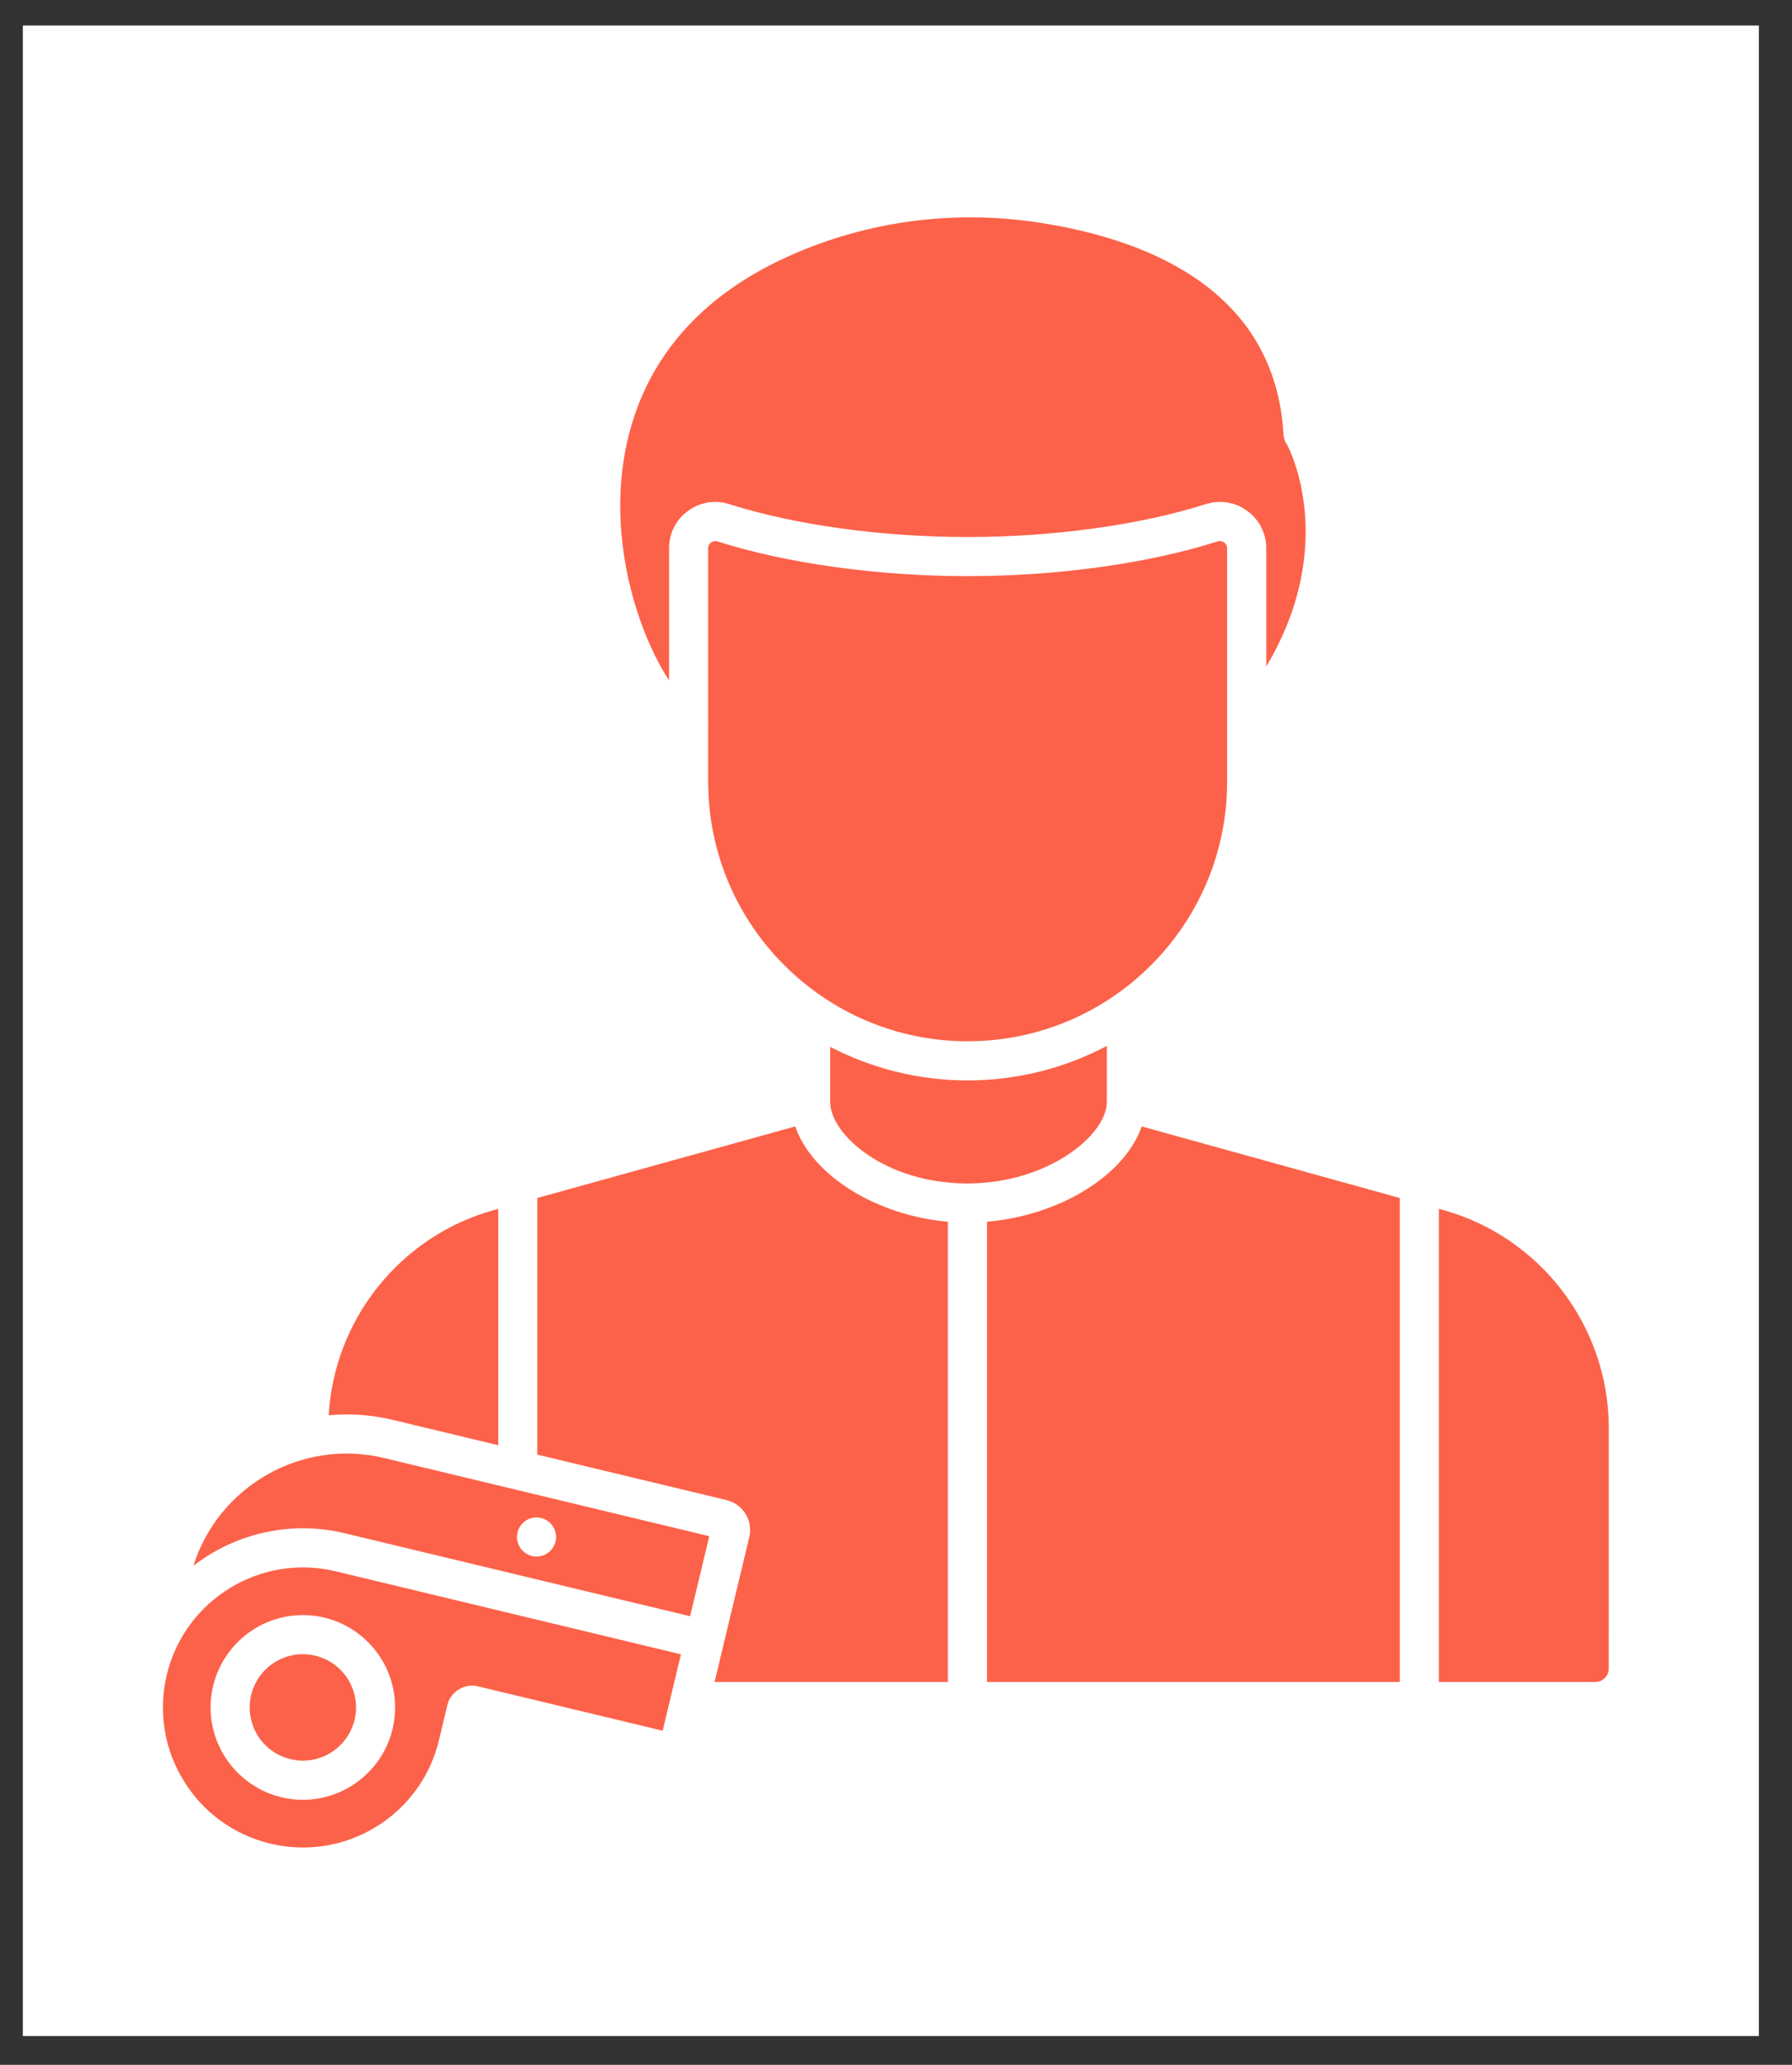
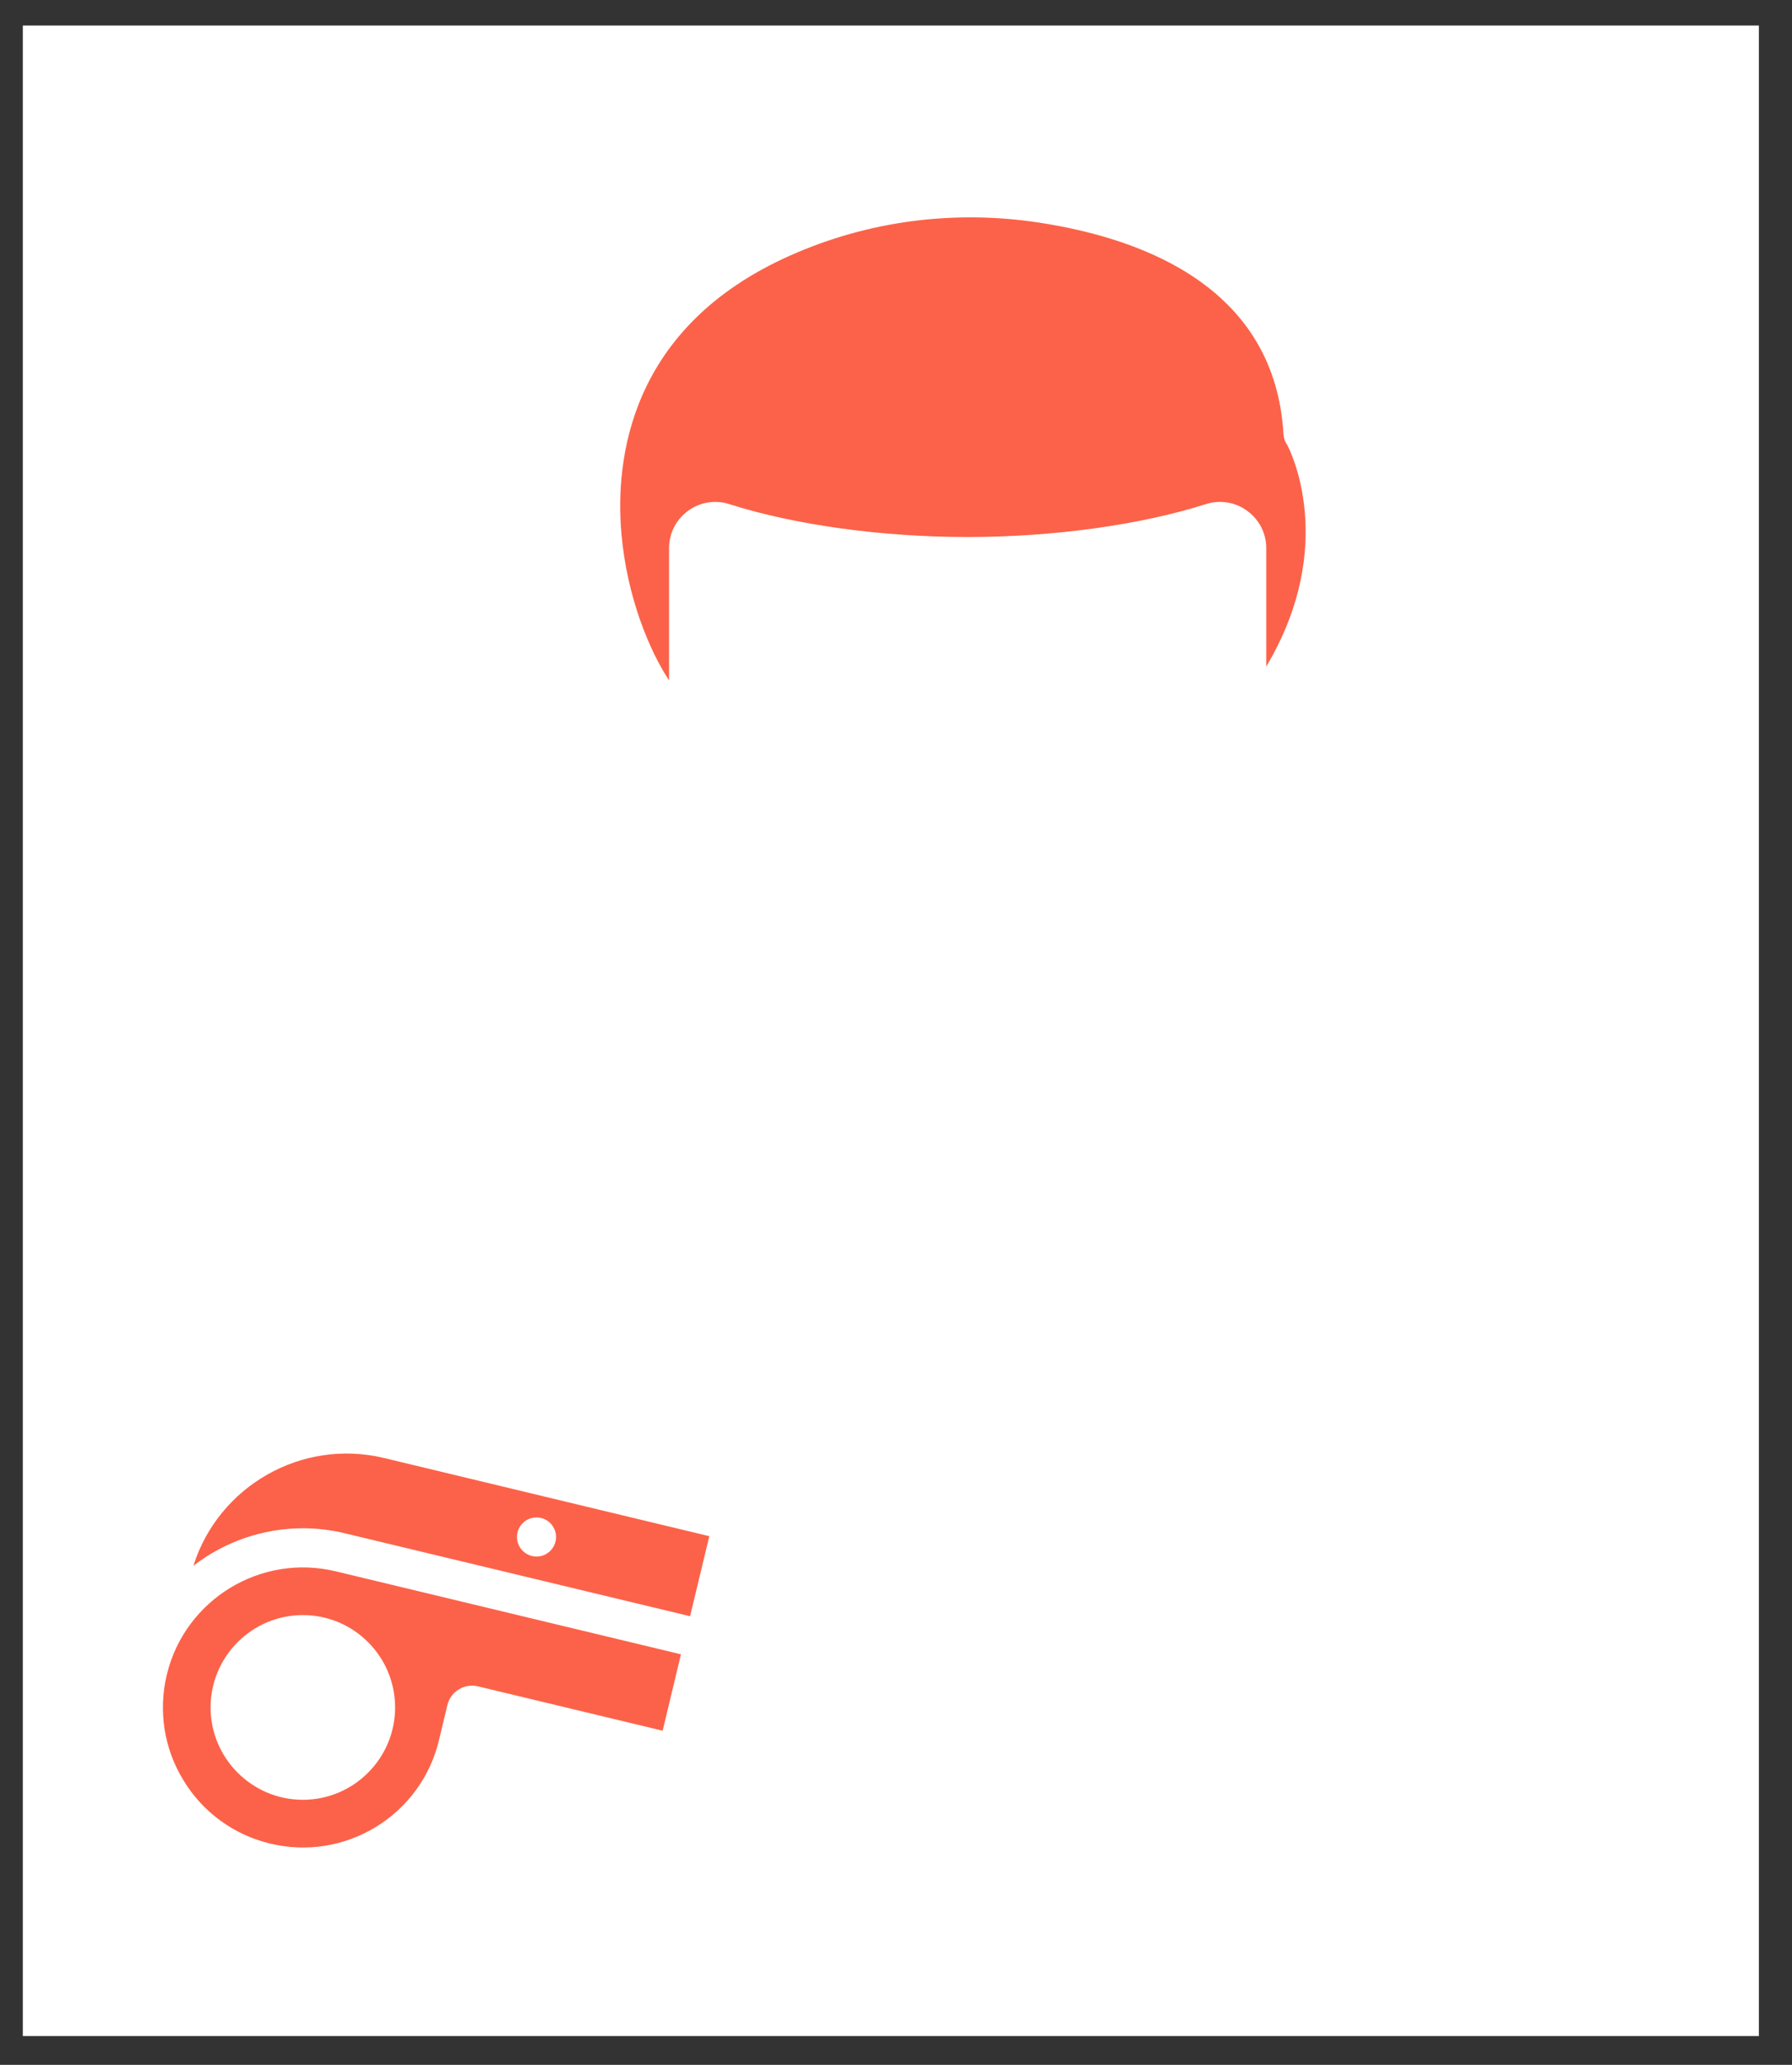
<svg xmlns="http://www.w3.org/2000/svg" width="33" height="38" viewBox="0 0 33 38" fill="none">
  <rect x="0" y="0" width="33" height="38" fill="#333333" stroke="none" />
  <rect width="31.97" height="37" transform="translate(0.42 0.47)" fill="white" />
  <path fill-rule="evenodd" clip-rule="evenodd" d="M14.555 4.701C11.581 6.02 11.328 8.469 11.443 9.812C11.543 10.99 11.966 11.985 12.321 12.522V10.09C12.321 9.815 12.448 9.563 12.671 9.401C12.778 9.322 12.903 9.269 13.036 9.248C13.168 9.226 13.304 9.237 13.431 9.278C14.64 9.662 16.239 9.883 17.818 9.883C19.396 9.883 20.997 9.662 22.208 9.277C22.336 9.236 22.471 9.226 22.603 9.248C22.736 9.269 22.861 9.322 22.968 9.402C23.077 9.481 23.166 9.584 23.227 9.704C23.287 9.824 23.319 9.956 23.318 10.09V12.267C24.655 10.024 23.743 8.257 23.705 8.19C23.664 8.133 23.64 8.066 23.636 7.996C23.483 5.321 21.107 4.399 19.142 4.098C17.572 3.856 15.985 4.065 14.555 4.701Z" fill="#FC6249" />
-   <path fill-rule="evenodd" clip-rule="evenodd" d="M13.041 13.337V14.385C13.041 17.02 15.184 19.163 17.819 19.163C20.455 19.163 22.598 17.02 22.598 14.385V10.09C22.598 10.031 22.564 9.998 22.543 9.983C22.526 9.97 22.507 9.962 22.487 9.959C22.466 9.955 22.446 9.957 22.426 9.963C21.147 10.37 19.468 10.603 17.818 10.603C16.168 10.603 14.489 10.37 13.212 9.964C13.193 9.958 13.172 9.956 13.151 9.96C13.131 9.963 13.112 9.971 13.095 9.983C13.078 9.995 13.064 10.011 13.055 10.03C13.045 10.049 13.04 10.069 13.04 10.09L13.041 13.267C13.043 13.29 13.043 13.313 13.041 13.337ZM21.025 20.73C20.716 21.623 19.526 22.369 18.176 22.484V30.953H25.777V22.047L21.025 20.73ZM26.497 22.246V30.953H29.382C29.516 30.953 29.625 30.843 29.625 30.709L29.626 26.278C29.626 24.415 28.371 22.766 26.576 22.268L26.497 22.246ZM15.288 19.265V20.278L15.288 20.295C15.305 20.89 16.301 21.772 17.797 21.779L17.816 21.779L17.834 21.779C19.304 21.772 20.368 20.893 20.383 20.292L20.383 20.278V19.248C19.593 19.666 18.713 19.884 17.819 19.883C16.938 19.884 16.07 19.672 15.288 19.265L15.288 19.265ZM14.645 20.73L9.894 22.047V26.77L13.381 27.607C13.526 27.642 13.652 27.734 13.73 27.861C13.808 27.988 13.833 28.141 13.799 28.286L13.159 30.953H17.456L17.456 22.484C16.124 22.367 14.95 21.622 14.645 20.73L14.645 20.73ZM9.095 22.269C7.375 22.746 6.152 24.279 6.053 26.045C6.451 26.009 6.852 26.039 7.24 26.132L9.175 26.597V22.247L9.095 22.269ZM5.577 30.443C5.318 30.443 5.069 30.546 4.885 30.73C4.701 30.914 4.598 31.163 4.598 31.422C4.598 31.682 4.701 31.931 4.885 32.115C5.069 32.298 5.318 32.402 5.577 32.402C5.837 32.402 6.086 32.298 6.269 32.115C6.453 31.931 6.556 31.682 6.557 31.423C6.556 31.163 6.453 30.914 6.27 30.73C6.086 30.546 5.837 30.443 5.577 30.443Z" fill="#FC6249" />
  <path fill-rule="evenodd" clip-rule="evenodd" d="M12.54 30.445L6.18 28.917C4.804 28.587 3.416 29.431 3.076 30.803L3.072 30.82C2.992 31.149 2.979 31.491 3.031 31.825C3.084 32.159 3.203 32.48 3.381 32.768C3.557 33.057 3.788 33.309 4.062 33.508C4.336 33.707 4.647 33.85 4.976 33.928C5.645 34.089 6.338 33.979 6.925 33.62C7.214 33.444 7.465 33.212 7.664 32.938C7.863 32.664 8.006 32.354 8.084 32.024L8.238 31.381C8.267 31.26 8.341 31.156 8.449 31.091C8.501 31.058 8.56 31.037 8.621 31.027C8.682 31.017 8.744 31.02 8.804 31.035L12.203 31.851L12.346 31.254C12.349 31.236 12.353 31.219 12.358 31.203L12.54 30.445ZM5.577 29.723C6.515 29.723 7.276 30.485 7.276 31.423C7.276 32.359 6.515 33.122 5.577 33.122C4.641 33.122 3.878 32.359 3.878 31.423C3.878 30.485 4.641 29.723 5.577 29.723Z" fill="#FC6249" />
-   <path fill-rule="evenodd" clip-rule="evenodd" d="M13.062 28.271L7.072 26.832C5.555 26.468 4.024 27.35 3.561 28.816C4.138 28.369 4.848 28.126 5.578 28.125C5.833 28.125 6.09 28.155 6.348 28.217L12.708 29.744L13.062 28.271ZM9.626 28.541C9.558 28.473 9.52 28.381 9.52 28.286C9.52 28.191 9.558 28.098 9.626 28.031C9.693 27.964 9.785 27.926 9.88 27.926C9.975 27.926 10.067 27.964 10.134 28.031C10.201 28.098 10.24 28.191 10.24 28.286C10.24 28.381 10.201 28.473 10.134 28.541C10.101 28.573 10.061 28.6 10.018 28.618C9.996 28.628 9.973 28.634 9.95 28.639C9.927 28.643 9.904 28.645 9.88 28.646C9.856 28.646 9.832 28.643 9.809 28.639C9.74 28.625 9.676 28.591 9.626 28.541Z" fill="#FC6249" />
+   <path fill-rule="evenodd" clip-rule="evenodd" d="M13.062 28.271L7.072 26.832C5.555 26.468 4.024 27.35 3.561 28.816C4.138 28.369 4.848 28.126 5.578 28.125C5.833 28.125 6.09 28.155 6.348 28.217L12.708 29.744L13.062 28.271ZM9.626 28.541C9.558 28.473 9.52 28.381 9.52 28.286C9.52 28.191 9.558 28.098 9.626 28.031C9.693 27.964 9.785 27.926 9.88 27.926C9.975 27.926 10.067 27.964 10.134 28.031C10.201 28.098 10.24 28.191 10.24 28.286C10.24 28.381 10.201 28.473 10.134 28.541C10.101 28.573 10.061 28.6 10.018 28.618C9.996 28.628 9.973 28.634 9.95 28.639C9.927 28.643 9.904 28.645 9.88 28.646C9.856 28.646 9.832 28.643 9.809 28.639C9.74 28.625 9.676 28.591 9.626 28.541" fill="#FC6249" />
</svg>